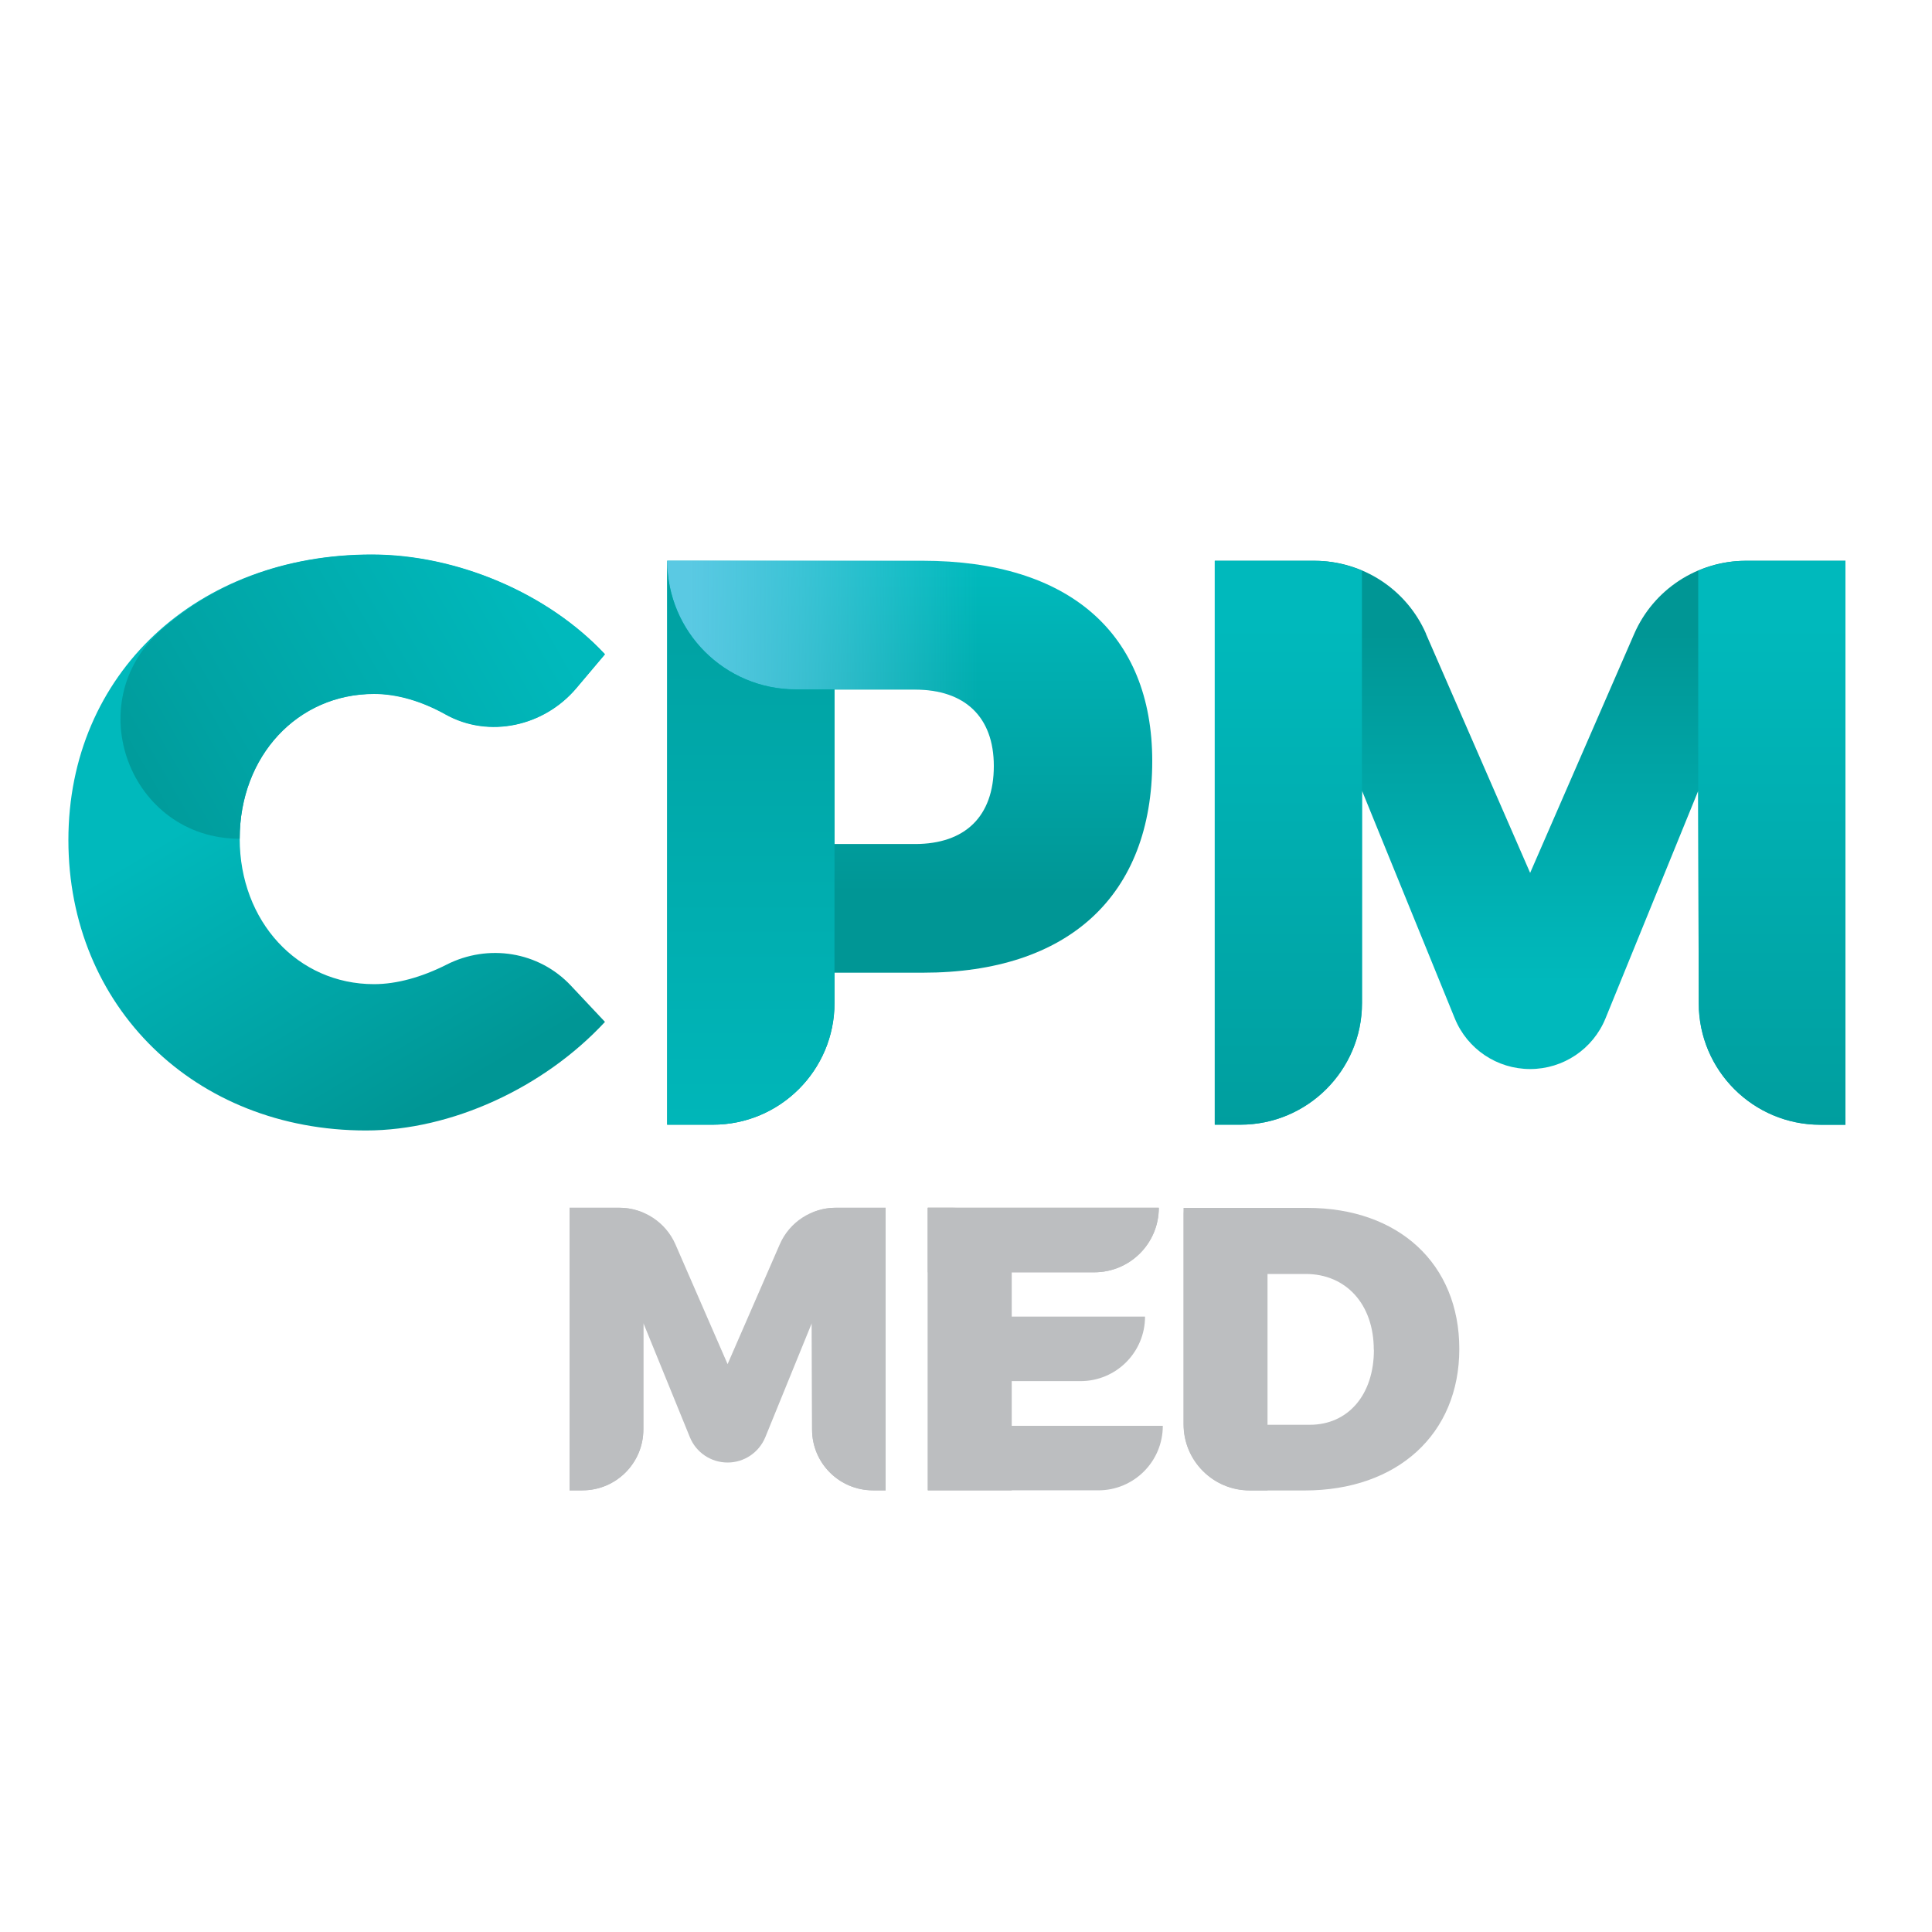
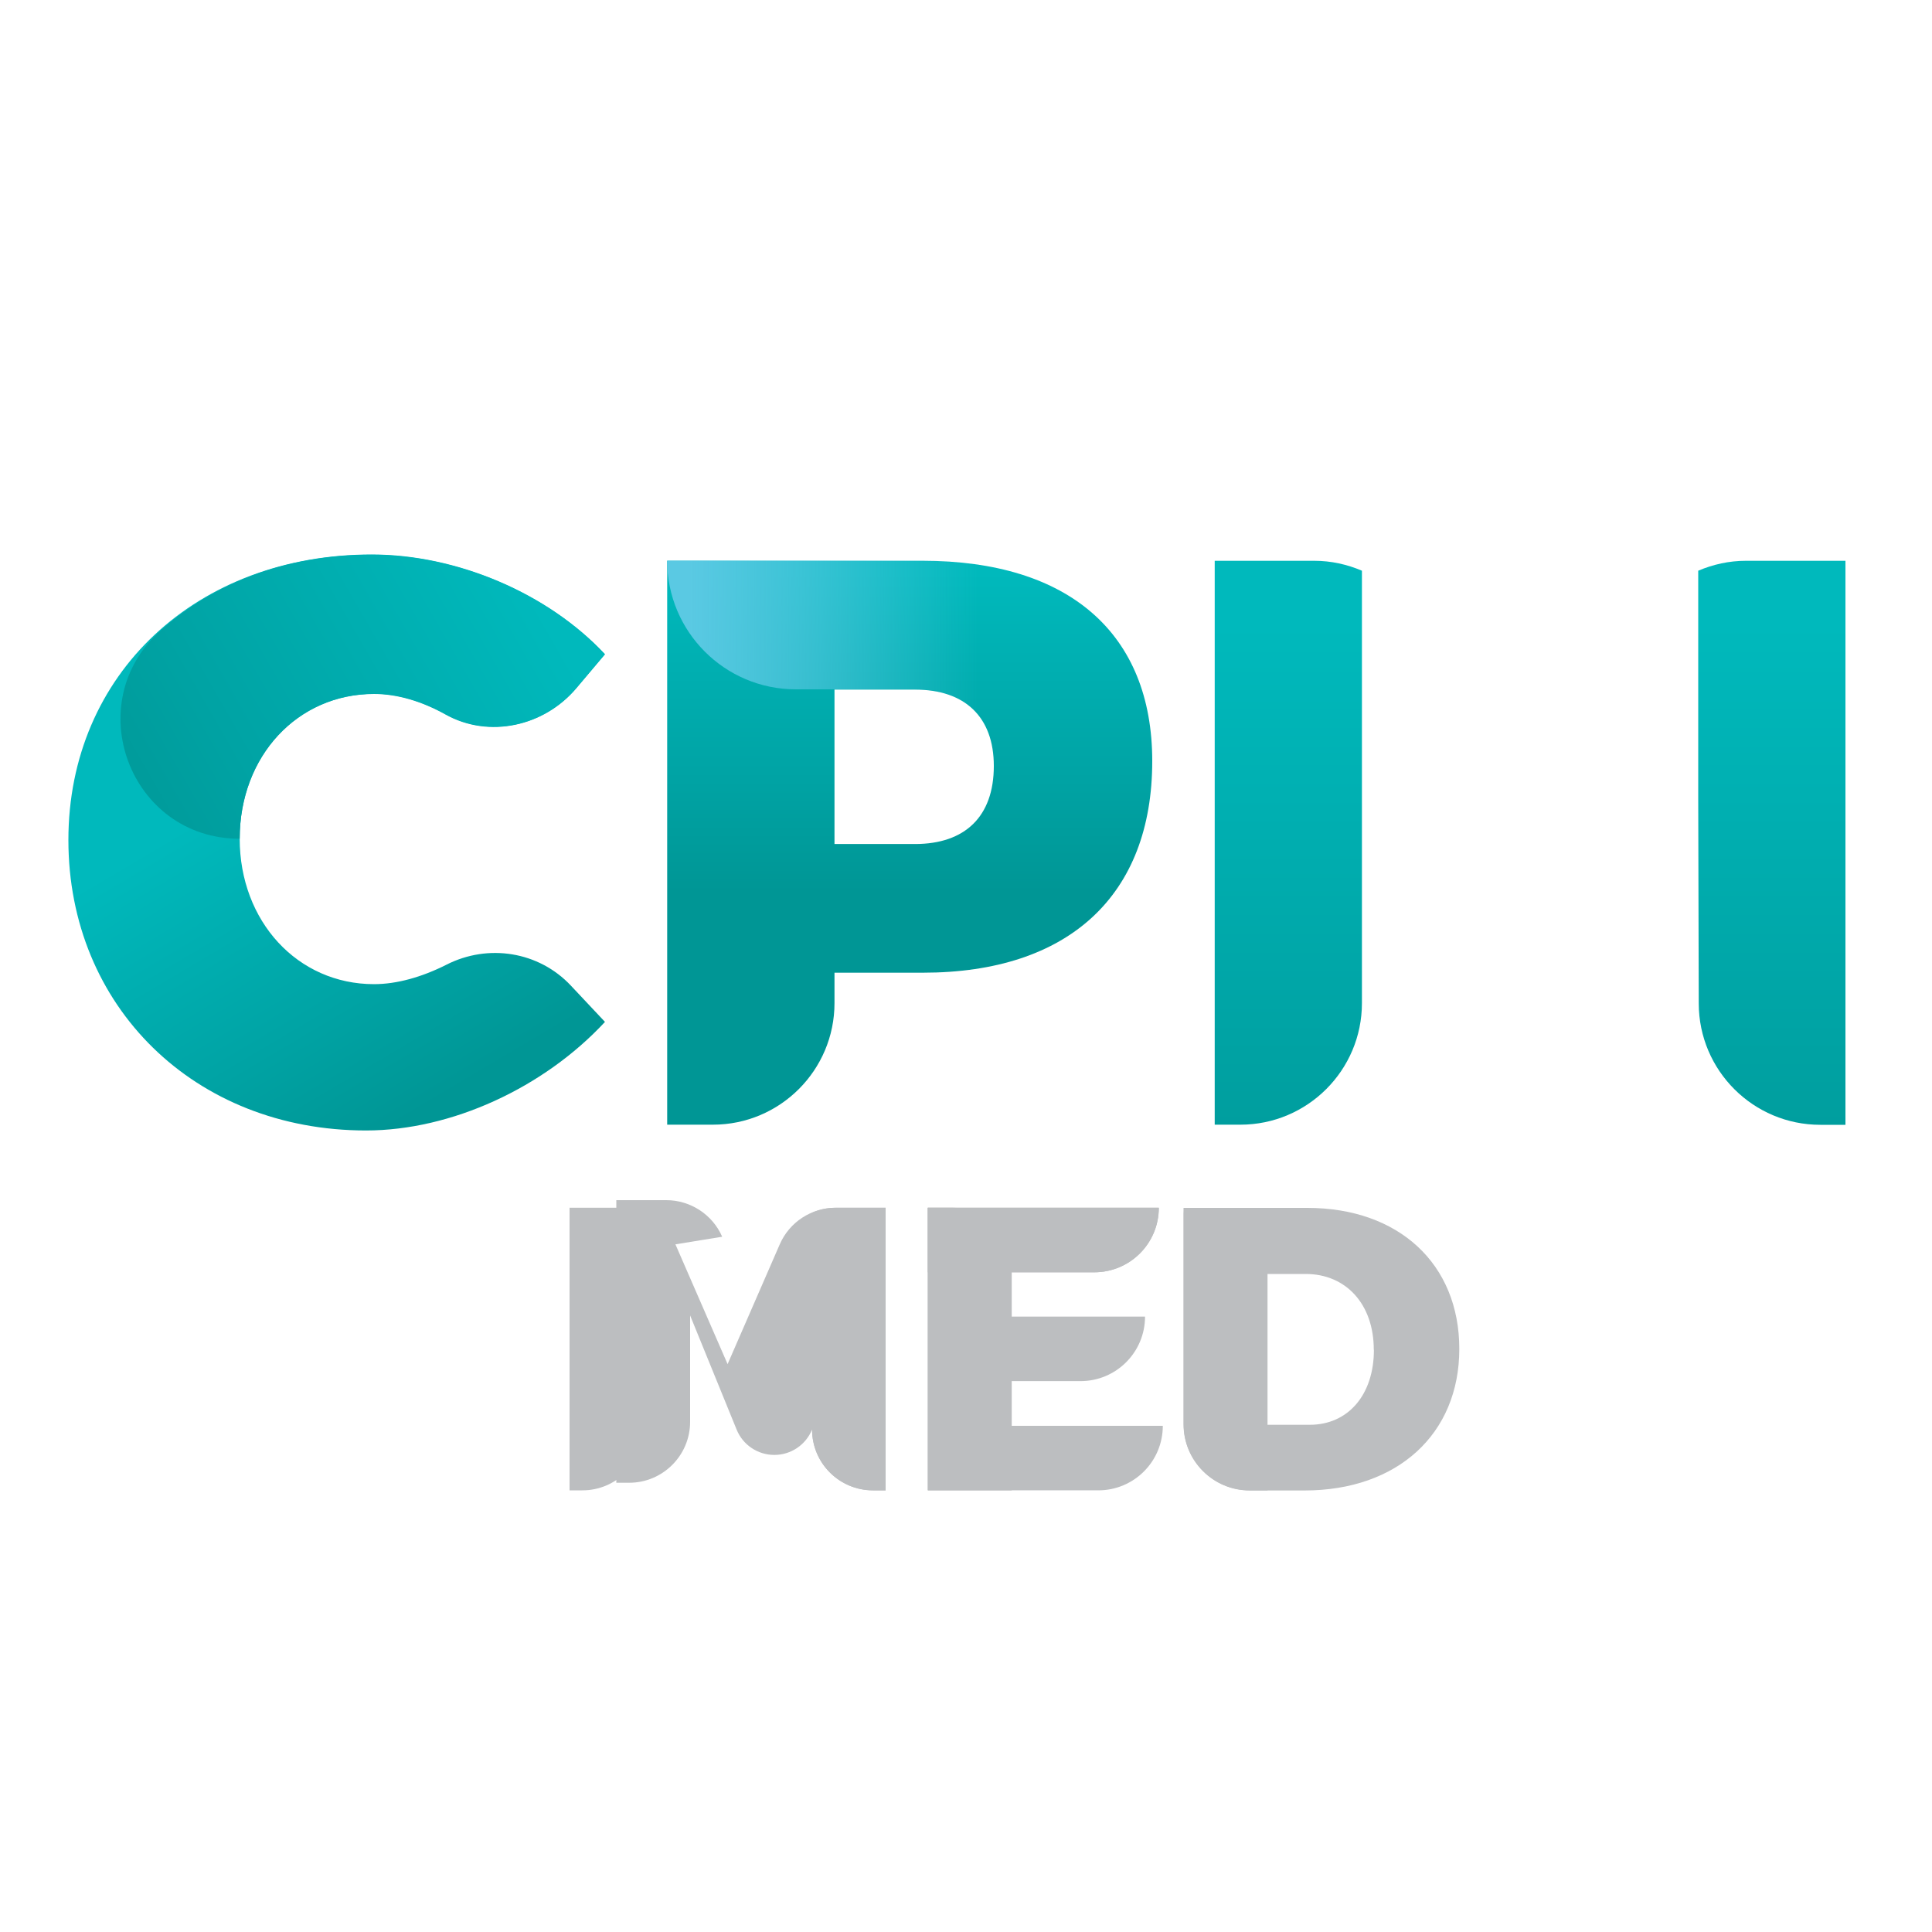
<svg xmlns="http://www.w3.org/2000/svg" xmlns:xlink="http://www.w3.org/1999/xlink" id="Layer_1" viewBox="0 0 150 150">
  <defs>
    <style>.cls-1{fill:url(#linear-gradient);}.cls-2{fill:#bcbec0;}.cls-3{fill:url(#linear-gradient-8);}.cls-4{fill:url(#linear-gradient-3);}.cls-5{fill:url(#linear-gradient-4);}.cls-6{fill:url(#linear-gradient-2);}.cls-7{fill:url(#linear-gradient-6);}.cls-8{fill:url(#linear-gradient-7);}.cls-9{fill:url(#linear-gradient-5);}</style>
    <linearGradient id="linear-gradient" x1="24.35" y1="58.25" x2="38.93" y2="82.86" gradientUnits="userSpaceOnUse">
      <stop offset="0" stop-color="#00b9bc" />
      <stop offset=".64" stop-color="#00a3a4" />
      <stop offset=".99" stop-color="#009695" />
    </linearGradient>
    <linearGradient id="linear-gradient-2" x1="40.46" y1="44.42" x2="5.51" y2="64.48" xlink:href="#linear-gradient" />
    <linearGradient id="linear-gradient-3" x1="118.8" y1="76.3" x2="118.8" y2="49.18" gradientUnits="userSpaceOnUse">
      <stop offset="0" stop-color="#00b9bc" />
      <stop offset=".64" stop-color="#00a3a4" />
      <stop offset="1" stop-color="#009695" />
    </linearGradient>
    <linearGradient id="linear-gradient-4" x1="100.03" y1="48.48" x2="100.03" y2="98.56" xlink:href="#linear-gradient-3" />
    <linearGradient id="linear-gradient-5" x1="137.56" y1="48.48" x2="137.56" y2="98.56" xlink:href="#linear-gradient-3" />
    <linearGradient id="linear-gradient-6" x1="70.63" y1="44.48" x2="70.63" y2="69.55" xlink:href="#linear-gradient" />
    <linearGradient id="linear-gradient-7" x1="53.61" y1="51.56" x2="75.93" y2="51.56" gradientUnits="userSpaceOnUse">
      <stop offset="0" stop-color="#5ac9e3" />
      <stop offset=".13" stop-color="#5ac9e3" stop-opacity=".89" />
      <stop offset=".42" stop-color="#5ac9e3" stop-opacity=".62" />
      <stop offset=".82" stop-color="#5ac9e3" stop-opacity=".19" />
      <stop offset="1" stop-color="#5ac9e3" stop-opacity="0" />
    </linearGradient>
    <linearGradient id="linear-gradient-8" x1="58.29" y1="93" x2="58.29" y2="25.52" xlink:href="#linear-gradient" />
  </defs>
  <g>
    <path class="cls-1" d="M29.04,53.87c-5.93,0-10.43,4.81-10.43,11.24s4.5,11.3,10.43,11.3c1.77,0,3.72-.55,5.62-1.51,3.24-1.65,7.17-1.03,9.66,1.62l2.65,2.82c-4.75,5.12-11.93,8.43-18.55,8.43-13.3,0-23.11-9.62-23.11-22.55s9.99-22.17,23.55-22.17c6.62,0,13.68,3,18.11,7.74l-2.22,2.63c-2.5,2.96-6.78,3.92-10.16,2.03-1.81-1.01-3.73-1.59-5.54-1.59Z" />
    <path class="cls-6" d="M18.61,65.12h0c0-6.43,4.5-11.24,10.43-11.24,1.81,0,3.73,.58,5.54,1.59,3.38,1.89,7.66,.93,10.16-2.03l2.22-2.63c-4.43-4.75-11.49-7.74-18.11-7.74s-12.19,2.17-16.34,5.85c-6.39,5.65-2.43,16.2,6.1,16.2Z" />
  </g>
  <g>
-     <path class="cls-4" d="M110.71,49.21l8.09,18.56,8.08-18.56c1.5-3.44,4.9-5.67,8.66-5.67h7.74v43.78h-1.95c-5.21,0-9.43-4.21-9.44-9.42l-.04-16.5-7.2,17.67c-.97,2.38-3.28,3.93-5.85,3.93h0c-2.57,0-4.88-1.55-5.85-3.93l-7.2-17.67v16.48c0,5.21-4.23,9.44-9.44,9.44h-1.99V43.54h7.74c3.76,0,7.16,2.23,8.66,5.67Z" />
    <path class="cls-5" d="M102.05,43.54h-7.74v43.78h1.99c5.21,0,9.44-4.23,9.44-9.44V44.31c-1.15-.49-2.39-.77-3.69-.77Z" />
    <path class="cls-9" d="M131.85,44.31v17.71l.04,15.89c.01,5.21,4.24,9.42,9.44,9.42h1.95V43.54h-7.74c-1.29,0-2.54,.28-3.69,.77Z" />
  </g>
  <g>
    <g>
      <path class="cls-7" d="M89.46,59.09c0,10.43-6.49,16.43-17.8,16.43h-6.87v2.36c0,5.21-4.23,9.44-9.44,9.44h-3.55V43.54h19.86c11.3,0,17.8,5.62,17.8,15.55Zm-12.3,.38c0-3.81-2.25-5.93-6.12-5.93h-6.25v11.99h6.25c3.87,0,6.12-2.12,6.12-6.06Z" />
      <path class="cls-8" d="M71.03,53.53c3.87,0,6.12,2.12,6.12,5.93,0,.04,0,.07,0,.11l11.85-4.69c-1.64-7.29-7.75-11.35-17.34-11.35h-19.86c0,5.52,4.47,9.99,9.99,9.99h9.24Z" />
    </g>
-     <path class="cls-3" d="M51.8,43.54v43.78h3.55c5.21,0,9.44-4.23,9.44-9.44v-24.35h-3c-5.52,0-9.99-4.47-9.99-9.99Z" />
  </g>
  <g>
    <g>
      <path class="cls-2" d="M113.3,104.73c0,6.6-4.79,10.99-12.02,10.99h-4.26c-2.83,0-5.13-2.3-5.13-5.13v-16.81h9.61c7.1,0,11.8,4.35,11.8,10.95Zm-6.64,.06c0-3.54-2.16-5.88-5.29-5.88h-2.97v11.71h3.29c2.97,0,4.98-2.32,4.98-5.82Z" />
      <path class="cls-2" d="M97.03,115.71h1.38v-16.81h-1.38c-2.83,0-5.13-2.3-5.13-5.13v16.81c0,2.83,2.3,5.13,5.13,5.13Z" />
    </g>
    <g>
      <path class="cls-2" d="M89.97,93.77h0c0,2.77-2.24,5.01-5.01,5.01h-6.42v3.44h10.36c0,2.77-2.24,5.01-5.01,5.01h-5.35v3.47h11.74c0,2.77-2.24,5.01-5.01,5.01h-13.24v-21.94h17.93Z" />
      <path class="cls-2" d="M72.04,93.77h17.93c0,2.77-2.24,5.01-5.01,5.01h-12.93v-5.01Z" />
      <path class="cls-2" d="M72.04,93.77h1.94c2.52,0,4.57,2.05,4.57,4.57v17.37h-6.51v-21.94h0Z" />
    </g>
    <g>
-       <path class="cls-2" d="M52.44,96.61l4.05,9.3,4.05-9.3c.75-1.73,2.46-2.84,4.34-2.84h3.88v21.94h-.98c-2.61,0-4.73-2.11-4.73-4.72l-.02-8.27-3.61,8.86c-.49,1.19-1.64,1.97-2.93,1.97h0c-1.29,0-2.45-.78-2.93-1.97l-3.61-8.86v8.26c0,2.61-2.12,4.73-4.73,4.73h-1v-21.94h3.88c1.88,0,3.59,1.12,4.34,2.84Z" />
+       <path class="cls-2" d="M52.44,96.61l4.05,9.3,4.05-9.3c.75-1.73,2.46-2.84,4.34-2.84h3.88v21.94h-.98c-2.61,0-4.73-2.11-4.73-4.72c-.49,1.19-1.64,1.97-2.93,1.97h0c-1.29,0-2.45-.78-2.93-1.97l-3.61-8.86v8.26c0,2.61-2.12,4.73-4.73,4.73h-1v-21.94h3.88c1.88,0,3.59,1.12,4.34,2.84Z" />
      <path class="cls-2" d="M48.1,93.77h-3.88v21.94h1c2.61,0,4.73-2.12,4.73-4.73v-16.82c-.57-.24-1.2-.39-1.85-.39Z" />
      <path class="cls-2" d="M63.03,94.16v8.87l.02,7.96c0,2.61,2.12,4.72,4.73,4.72h.98v-21.94h-3.88c-.65,0-1.27,.14-1.85,.39Z" />
    </g>
  </g>
</svg>